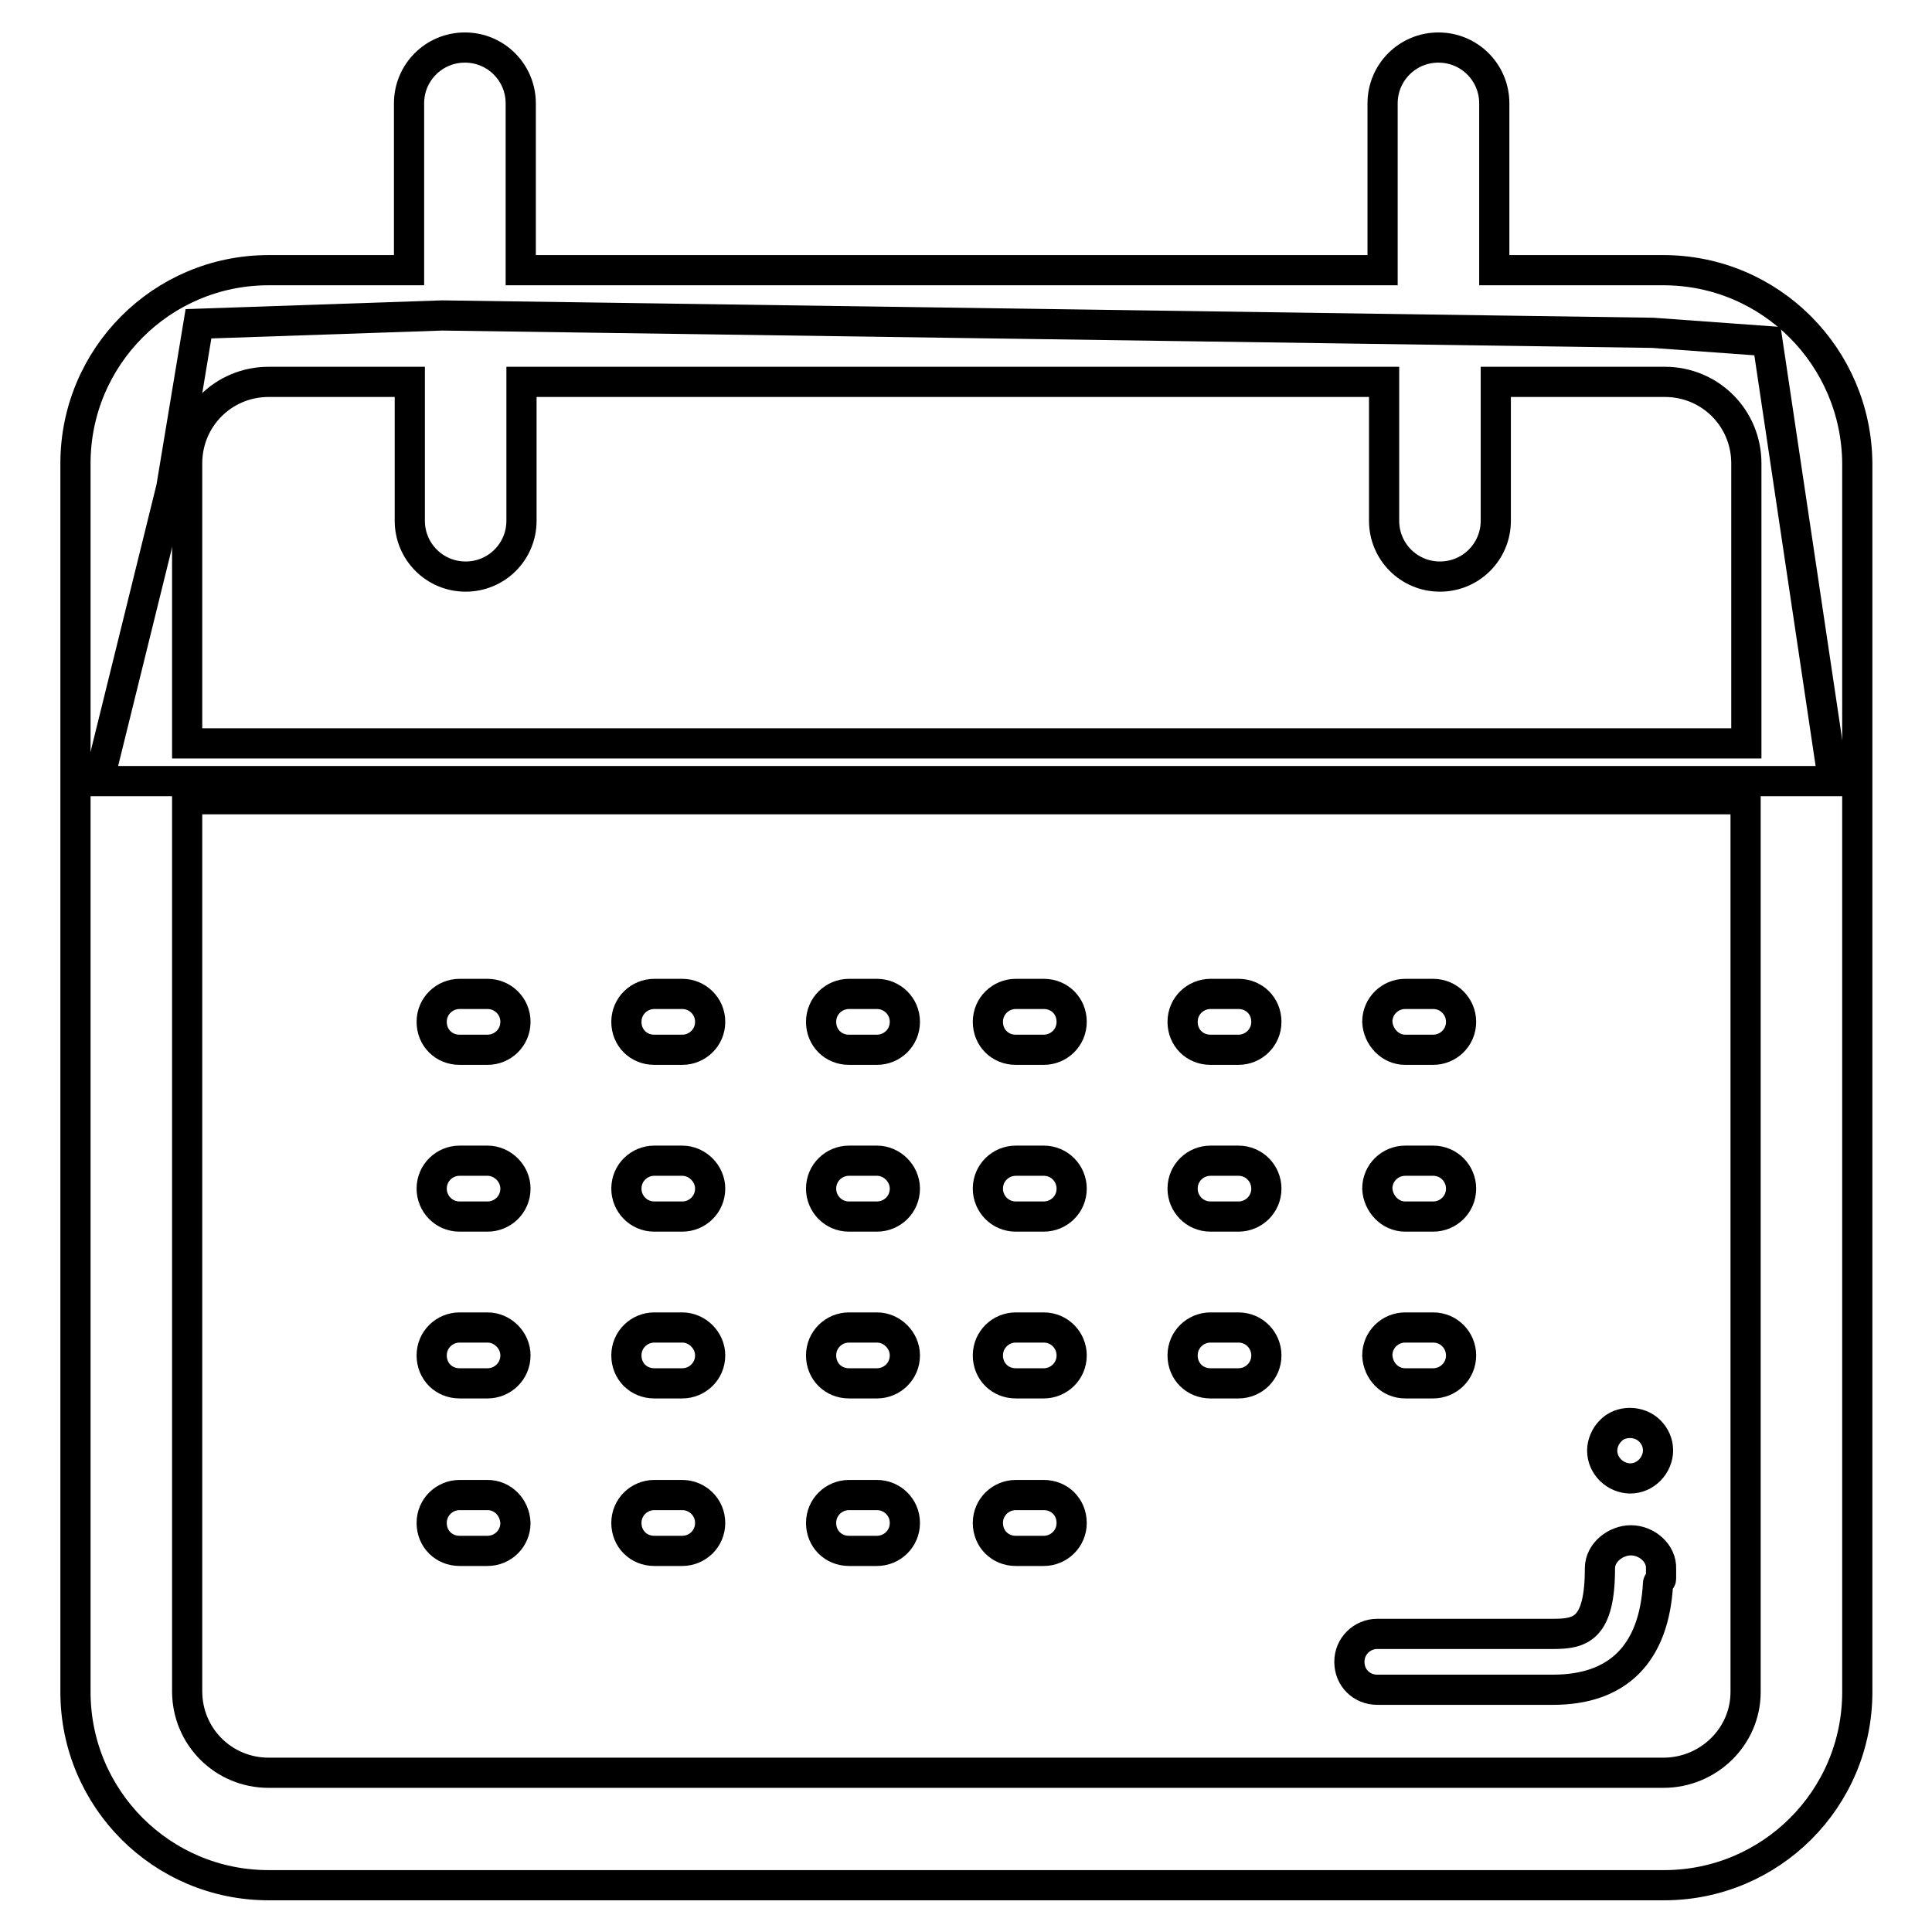
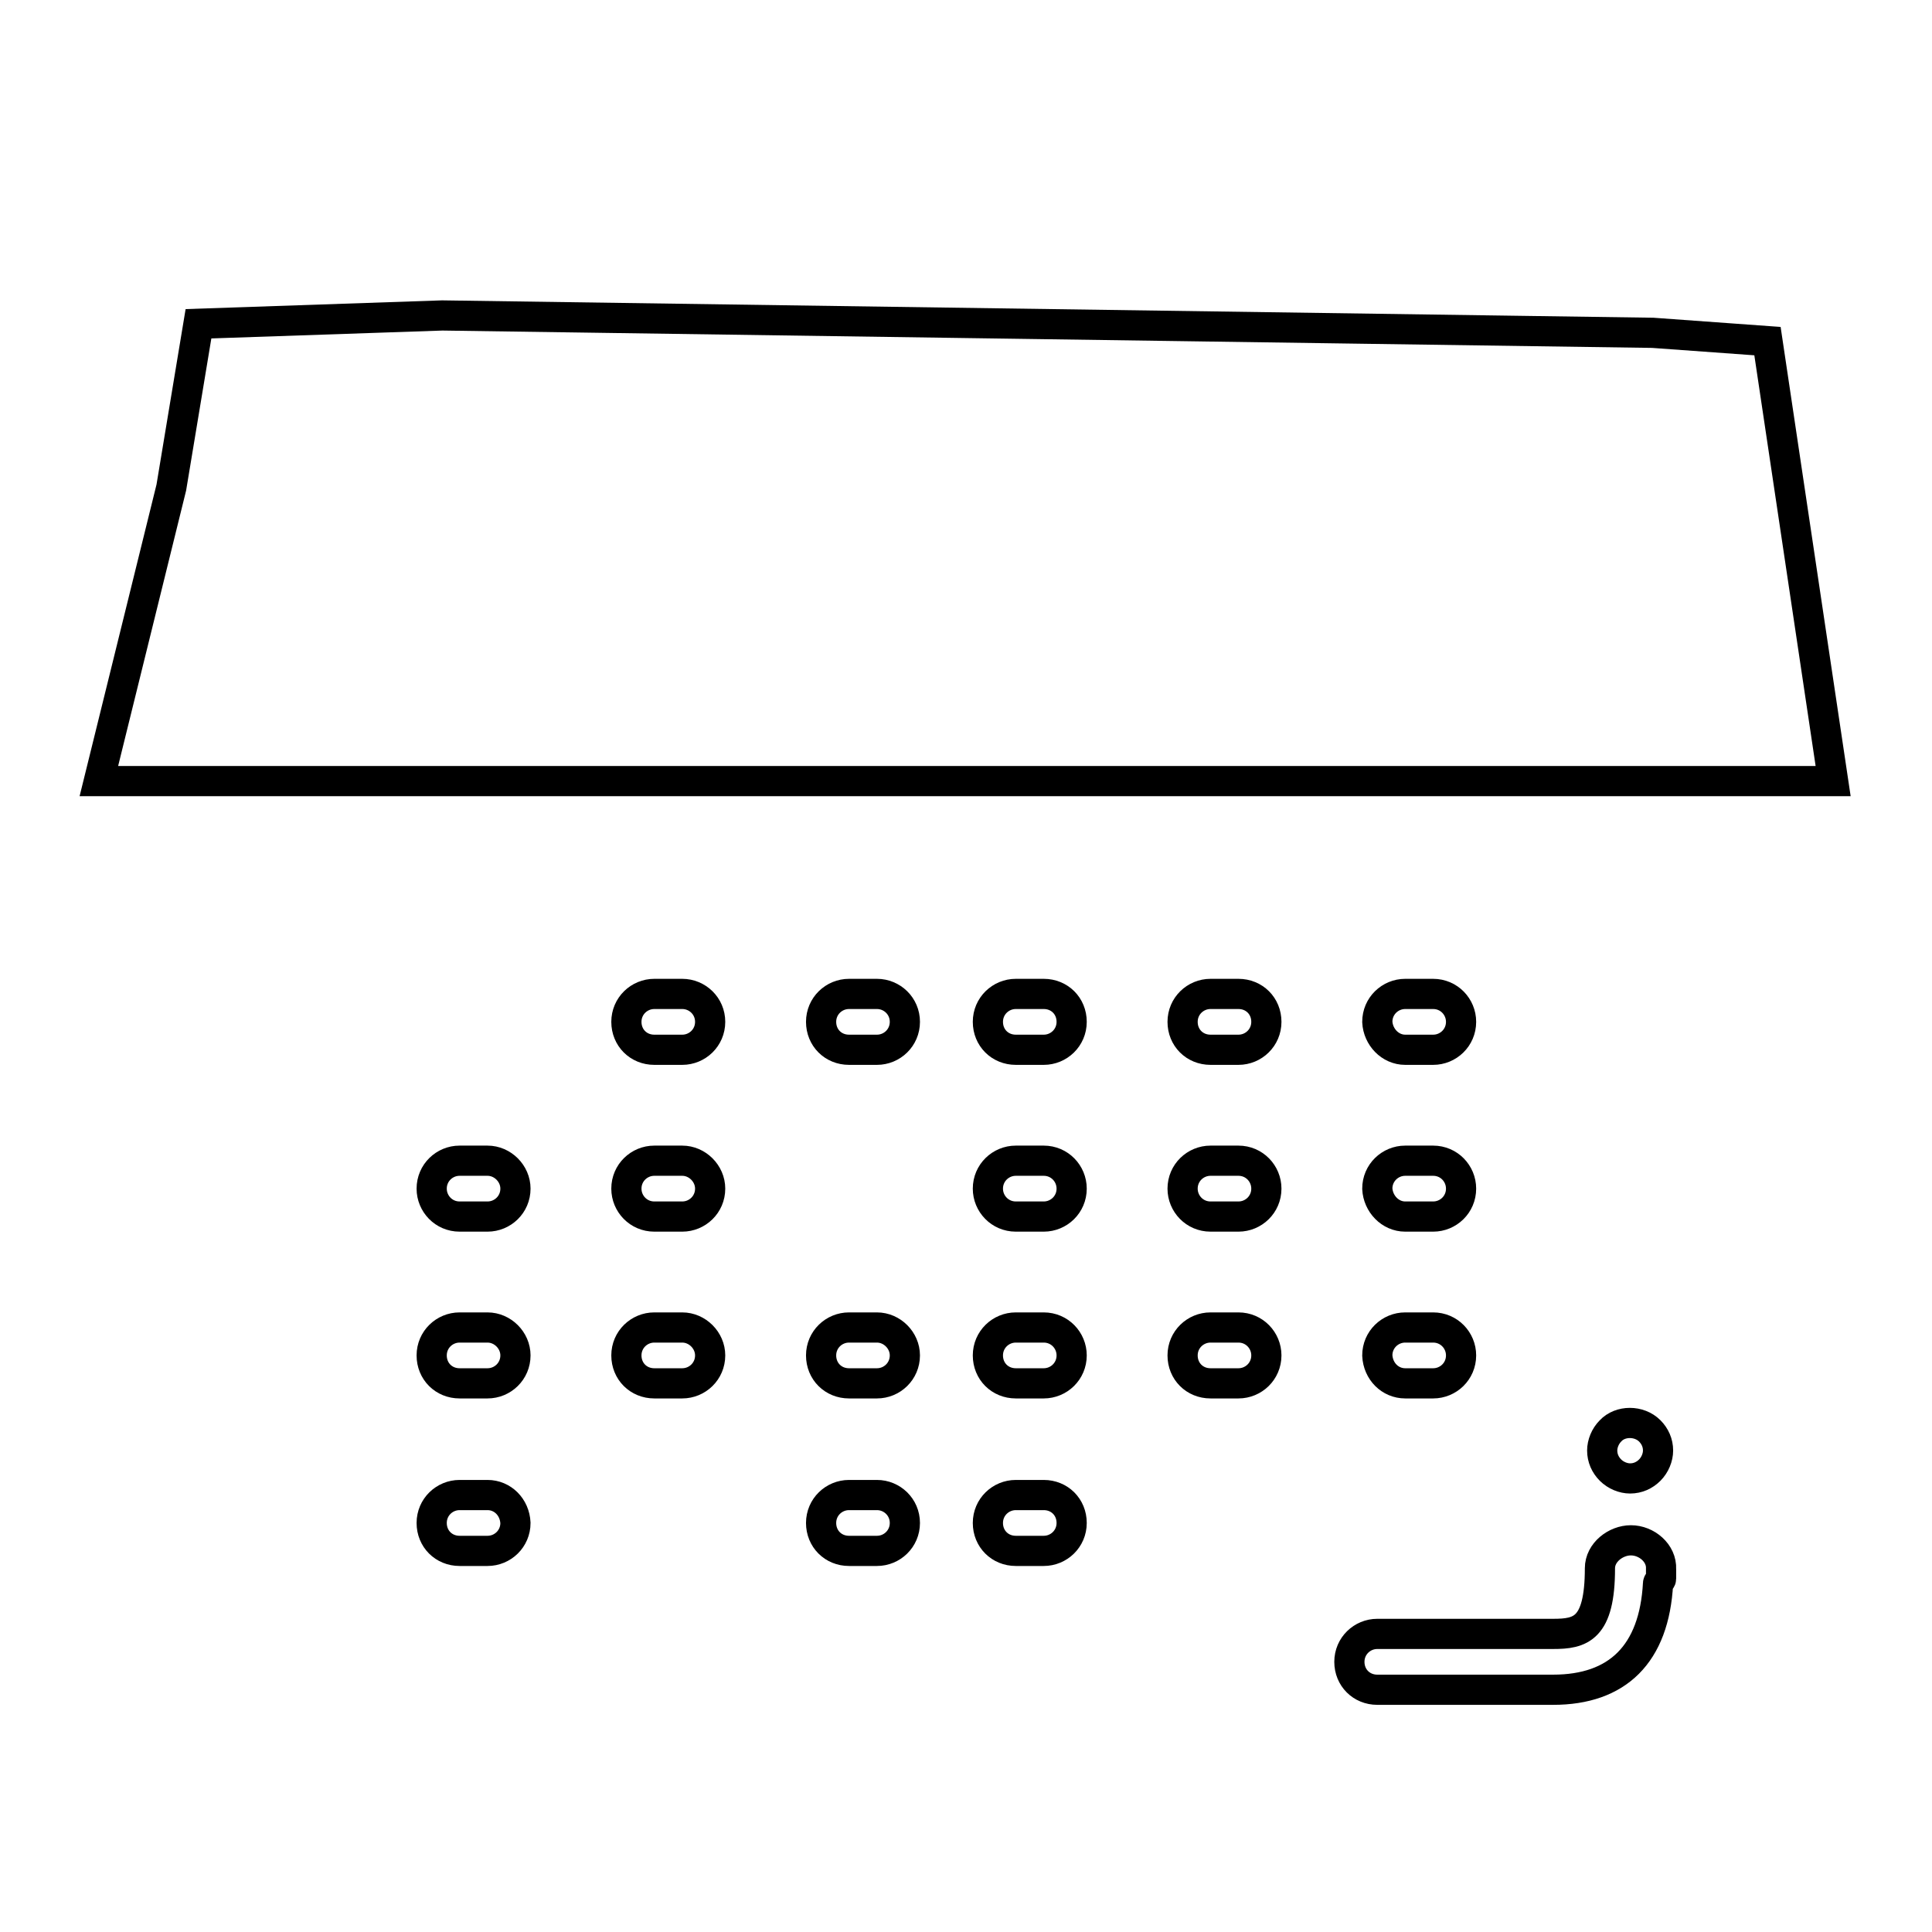
<svg xmlns="http://www.w3.org/2000/svg" version="1.1" x="0px" y="0px" viewBox="0 0 256 256" enable-background="new 0 0 256 256" xml:space="preserve">
  <g>
    <g>
      <path stroke-width="4" fill-opacity="0" stroke="#000000" d="M58.6,41.8l-32.3,1.1l-3.6,21.7l-9.6,38.9h229.8l-8.7-58.3l-15.2-1.1L58.6,41.8z" />
-       <path stroke-width="4" fill-opacity="0" stroke="#000000" d="M220.4,35.8h-22.4V13.7c0-4.1-3.3-7.4-7.4-7.4c-4.1,0-7.4,3.3-7.4,7.4v22.1H69V13.7c0-4.1-3.3-7.4-7.4-7.4c-4.1,0-7.4,3.3-7.4,7.4v22.1H35.6C21.4,35.8,10,47.3,10,61.4v162.8c0,14.1,11.4,25.6,25.6,25.6h184.9c14.1,0,25.6-11.4,25.6-25.6V61.4C246,47.3,234.6,35.8,220.4,35.8z M35.6,50.6h18.7V69c0,4.1,3.3,7.4,7.4,7.4c4.1,0,7.4-3.3,7.4-7.4V50.6h114.3V69c0,4.1,3.3,7.4,7.4,7.4c4.1,0,7.4-3.3,7.4-7.4V50.6h22.4c6,0,10.8,4.8,10.8,10.8v37.1H24.8V61.4C24.8,55.4,29.6,50.6,35.6,50.6z M220.4,234.9H35.6c-6,0-10.8-4.8-10.8-10.8V105.9h206.5v118.3C231.3,230.1,226.4,234.9,220.4,234.9z" />
      <path stroke-width="4" fill-opacity="0" stroke="#000000" d="M216.1,204.1c-2,0-4.1,1.6-4.1,3.7c0,8.1-2.6,8.7-6.2,8.7h-23.3c-2,0-3.7,1.6-3.7,3.7s1.6,3.7,3.7,3.7h23.3c8.5,0,13.4-4.7,13.9-14.1c0-0.2,0.4-0.4,0.4-0.6v-1.3C220.2,205.8,218.2,204.1,216.1,204.1z" />
      <path stroke-width="4" fill-opacity="0" stroke="#000000" d="M216,195.9c1,0,1.9-0.4,2.6-1.1c0.7-0.7,1.1-1.7,1.1-2.6c0-1-0.4-1.9-1.1-2.6c-1.4-1.4-3.9-1.4-5.2,0c-0.7,0.7-1.1,1.7-1.1,2.6c0,1,0.4,1.9,1.1,2.6C214.1,195.5,215.1,195.9,216,195.9z" />
-       <path stroke-width="4" fill-opacity="0" stroke="#000000" d="M64.6,131.7h-3.7c-2,0-3.7,1.6-3.7,3.7s1.6,3.7,3.7,3.7h3.7c2,0,3.7-1.6,3.7-3.7C68.3,133.3,66.6,131.7,64.6,131.7z" />
      <path stroke-width="4" fill-opacity="0" stroke="#000000" d="M90.4,131.7h-3.7c-2,0-3.7,1.6-3.7,3.7s1.6,3.7,3.7,3.7h3.7c2,0,3.7-1.6,3.7-3.7C94.1,133.3,92.4,131.7,90.4,131.7z" />
      <path stroke-width="4" fill-opacity="0" stroke="#000000" d="M116.2,131.7h-3.7c-2,0-3.7,1.6-3.7,3.7s1.6,3.7,3.7,3.7h3.7c2,0,3.7-1.6,3.7-3.7C119.9,133.3,118.2,131.7,116.2,131.7z" />
      <path stroke-width="4" fill-opacity="0" stroke="#000000" d="M138.3,131.7h-3.7c-2,0-3.7,1.6-3.7,3.7s1.6,3.7,3.7,3.7h3.7c2,0,3.7-1.6,3.7-3.7C142,133.3,140.4,131.7,138.3,131.7z" />
      <path stroke-width="4" fill-opacity="0" stroke="#000000" d="M164.1,131.7h-3.7c-2,0-3.7,1.6-3.7,3.7s1.6,3.7,3.7,3.7h3.7c2,0,3.7-1.6,3.7-3.7C167.8,133.3,166.2,131.7,164.1,131.7z" />
      <path stroke-width="4" fill-opacity="0" stroke="#000000" d="M186.2,139.1h3.7c2,0,3.7-1.6,3.7-3.7c0-2-1.6-3.7-3.7-3.7h-3.7c-2,0-3.7,1.6-3.7,3.7C182.6,137.4,184.2,139.1,186.2,139.1z" />
      <path stroke-width="4" fill-opacity="0" stroke="#000000" d="M64.6,153.8h-3.7c-2,0-3.7,1.6-3.7,3.7c0,2,1.6,3.7,3.7,3.7h3.7c2,0,3.7-1.6,3.7-3.7C68.3,155.5,66.6,153.8,64.6,153.8z" />
      <path stroke-width="4" fill-opacity="0" stroke="#000000" d="M90.4,153.8h-3.7c-2,0-3.7,1.6-3.7,3.7c0,2,1.6,3.7,3.7,3.7h3.7c2,0,3.7-1.6,3.7-3.7C94.1,155.5,92.4,153.8,90.4,153.8z" />
-       <path stroke-width="4" fill-opacity="0" stroke="#000000" d="M116.2,153.8h-3.7c-2,0-3.7,1.6-3.7,3.7c0,2,1.6,3.7,3.7,3.7h3.7c2,0,3.7-1.6,3.7-3.7C119.9,155.5,118.2,153.8,116.2,153.8z" />
      <path stroke-width="4" fill-opacity="0" stroke="#000000" d="M138.3,153.8h-3.7c-2,0-3.7,1.6-3.7,3.7c0,2,1.6,3.7,3.7,3.7h3.7c2,0,3.7-1.6,3.7-3.7C142,155.5,140.4,153.8,138.3,153.8z" />
      <path stroke-width="4" fill-opacity="0" stroke="#000000" d="M164.1,153.8h-3.7c-2,0-3.7,1.6-3.7,3.7c0,2,1.6,3.7,3.7,3.7h3.7c2,0,3.7-1.6,3.7-3.7C167.8,155.5,166.2,153.8,164.1,153.8z" />
      <path stroke-width="4" fill-opacity="0" stroke="#000000" d="M186.2,161.2h3.7c2,0,3.7-1.6,3.7-3.7c0-2-1.6-3.7-3.7-3.7h-3.7c-2,0-3.7,1.6-3.7,3.7C182.6,159.5,184.2,161.2,186.2,161.2z" />
      <path stroke-width="4" fill-opacity="0" stroke="#000000" d="M64.6,198.1h-3.7c-2,0-3.7,1.6-3.7,3.7s1.6,3.7,3.7,3.7h3.7c2,0,3.7-1.6,3.7-3.7C68.2,199.7,66.6,198.1,64.6,198.1z" />
-       <path stroke-width="4" fill-opacity="0" stroke="#000000" d="M90.4,198.1h-3.7c-2,0-3.7,1.6-3.7,3.7s1.6,3.7,3.7,3.7h3.7c2,0,3.7-1.6,3.7-3.7C94.1,199.7,92.4,198.1,90.4,198.1z" />
      <path stroke-width="4" fill-opacity="0" stroke="#000000" d="M116.2,198.1h-3.7c-2,0-3.7,1.6-3.7,3.7s1.6,3.7,3.7,3.7h3.7c2,0,3.7-1.6,3.7-3.7C119.9,199.7,118.2,198.1,116.2,198.1z" />
      <path stroke-width="4" fill-opacity="0" stroke="#000000" d="M138.3,198.1h-3.7c-2,0-3.7,1.6-3.7,3.7s1.6,3.7,3.7,3.7h3.7c2,0,3.7-1.6,3.7-3.7C142,199.7,140.4,198.1,138.3,198.1z" />
      <path stroke-width="4" fill-opacity="0" stroke="#000000" d="M64.6,175.9h-3.7c-2,0-3.7,1.6-3.7,3.7s1.6,3.7,3.7,3.7h3.7c2,0,3.7-1.6,3.7-3.7C68.3,177.6,66.6,175.9,64.6,175.9z" />
      <path stroke-width="4" fill-opacity="0" stroke="#000000" d="M90.4,175.9h-3.7c-2,0-3.7,1.6-3.7,3.7s1.6,3.7,3.7,3.7h3.7c2,0,3.7-1.6,3.7-3.7C94.1,177.6,92.4,175.9,90.4,175.9z" />
      <path stroke-width="4" fill-opacity="0" stroke="#000000" d="M116.2,175.9h-3.7c-2,0-3.7,1.6-3.7,3.7s1.6,3.7,3.7,3.7h3.7c2,0,3.7-1.6,3.7-3.7C119.9,177.6,118.2,175.9,116.2,175.9z" />
      <path stroke-width="4" fill-opacity="0" stroke="#000000" d="M138.3,175.9h-3.7c-2,0-3.7,1.6-3.7,3.7s1.6,3.7,3.7,3.7h3.7c2,0,3.7-1.6,3.7-3.7C142,177.6,140.4,175.9,138.3,175.9z" />
      <path stroke-width="4" fill-opacity="0" stroke="#000000" d="M164.1,175.9h-3.7c-2,0-3.7,1.6-3.7,3.7s1.6,3.7,3.7,3.7h3.7c2,0,3.7-1.6,3.7-3.7C167.8,177.6,166.2,175.9,164.1,175.9z" />
      <path stroke-width="4" fill-opacity="0" stroke="#000000" d="M186.2,183.3h3.7c2,0,3.7-1.6,3.7-3.7c0-2-1.6-3.7-3.7-3.7h-3.7c-2,0-3.7,1.6-3.7,3.7C182.6,181.7,184.2,183.3,186.2,183.3z" />
    </g>
  </g>
</svg>